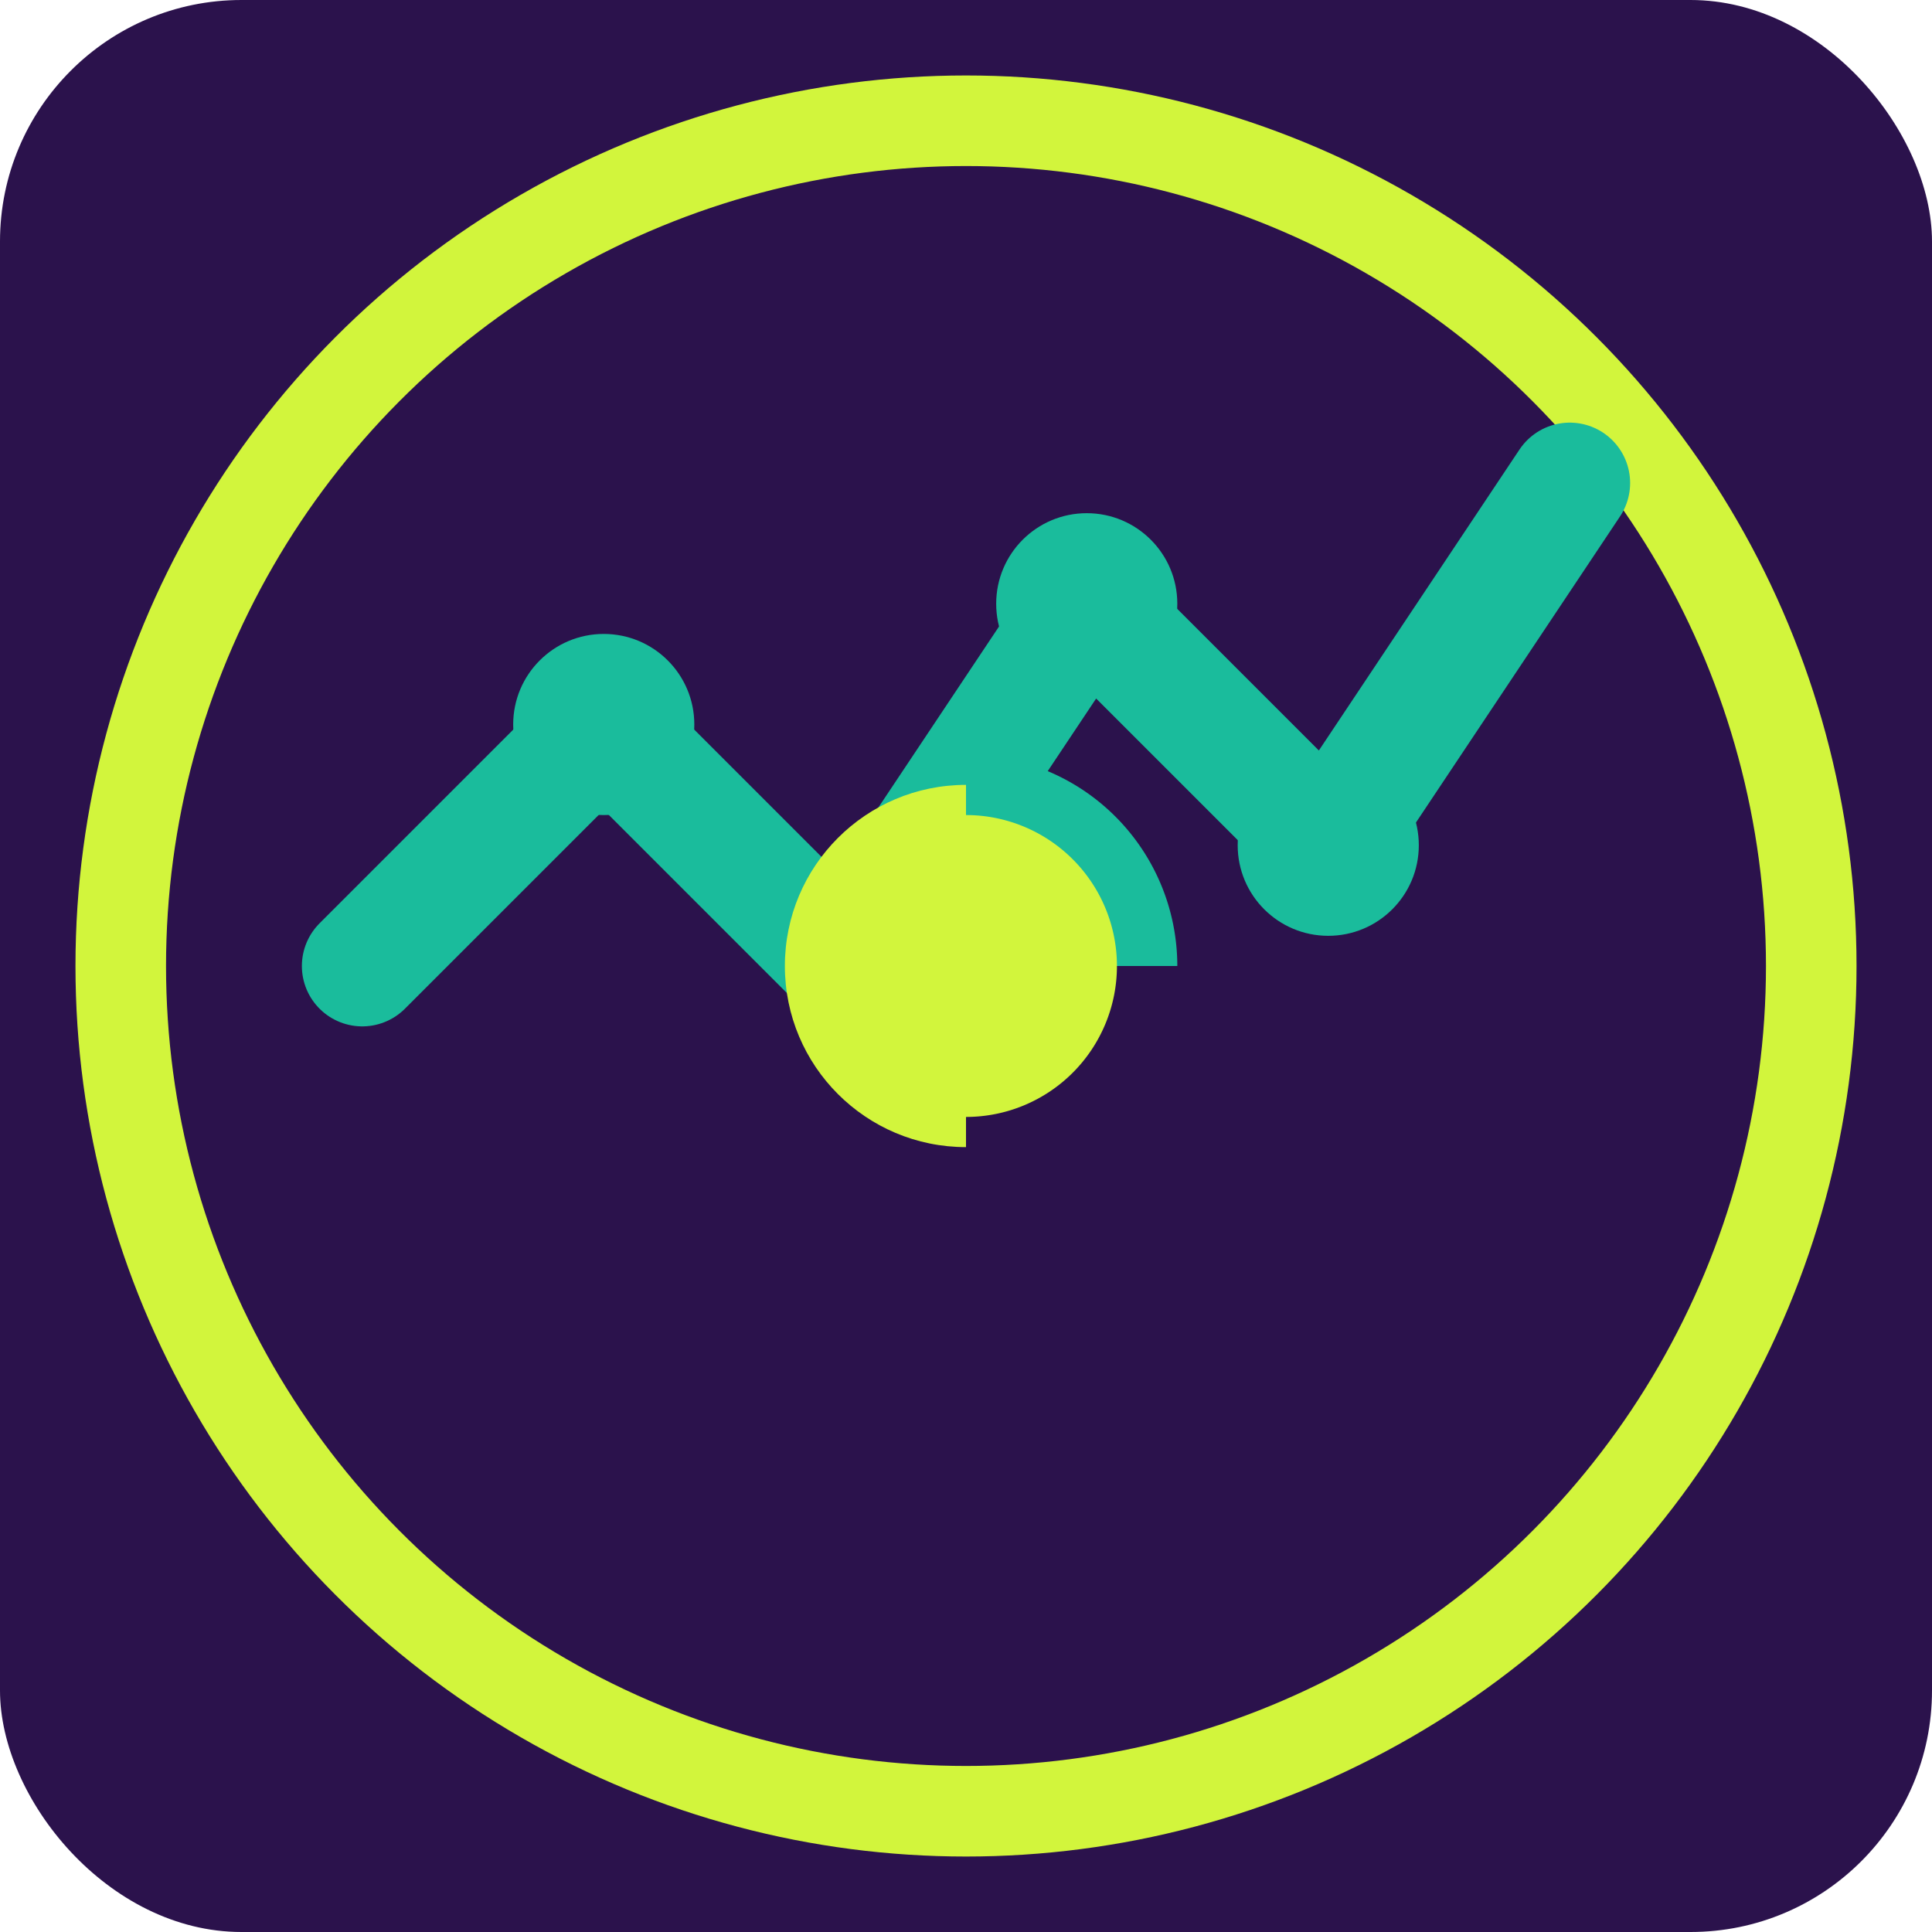
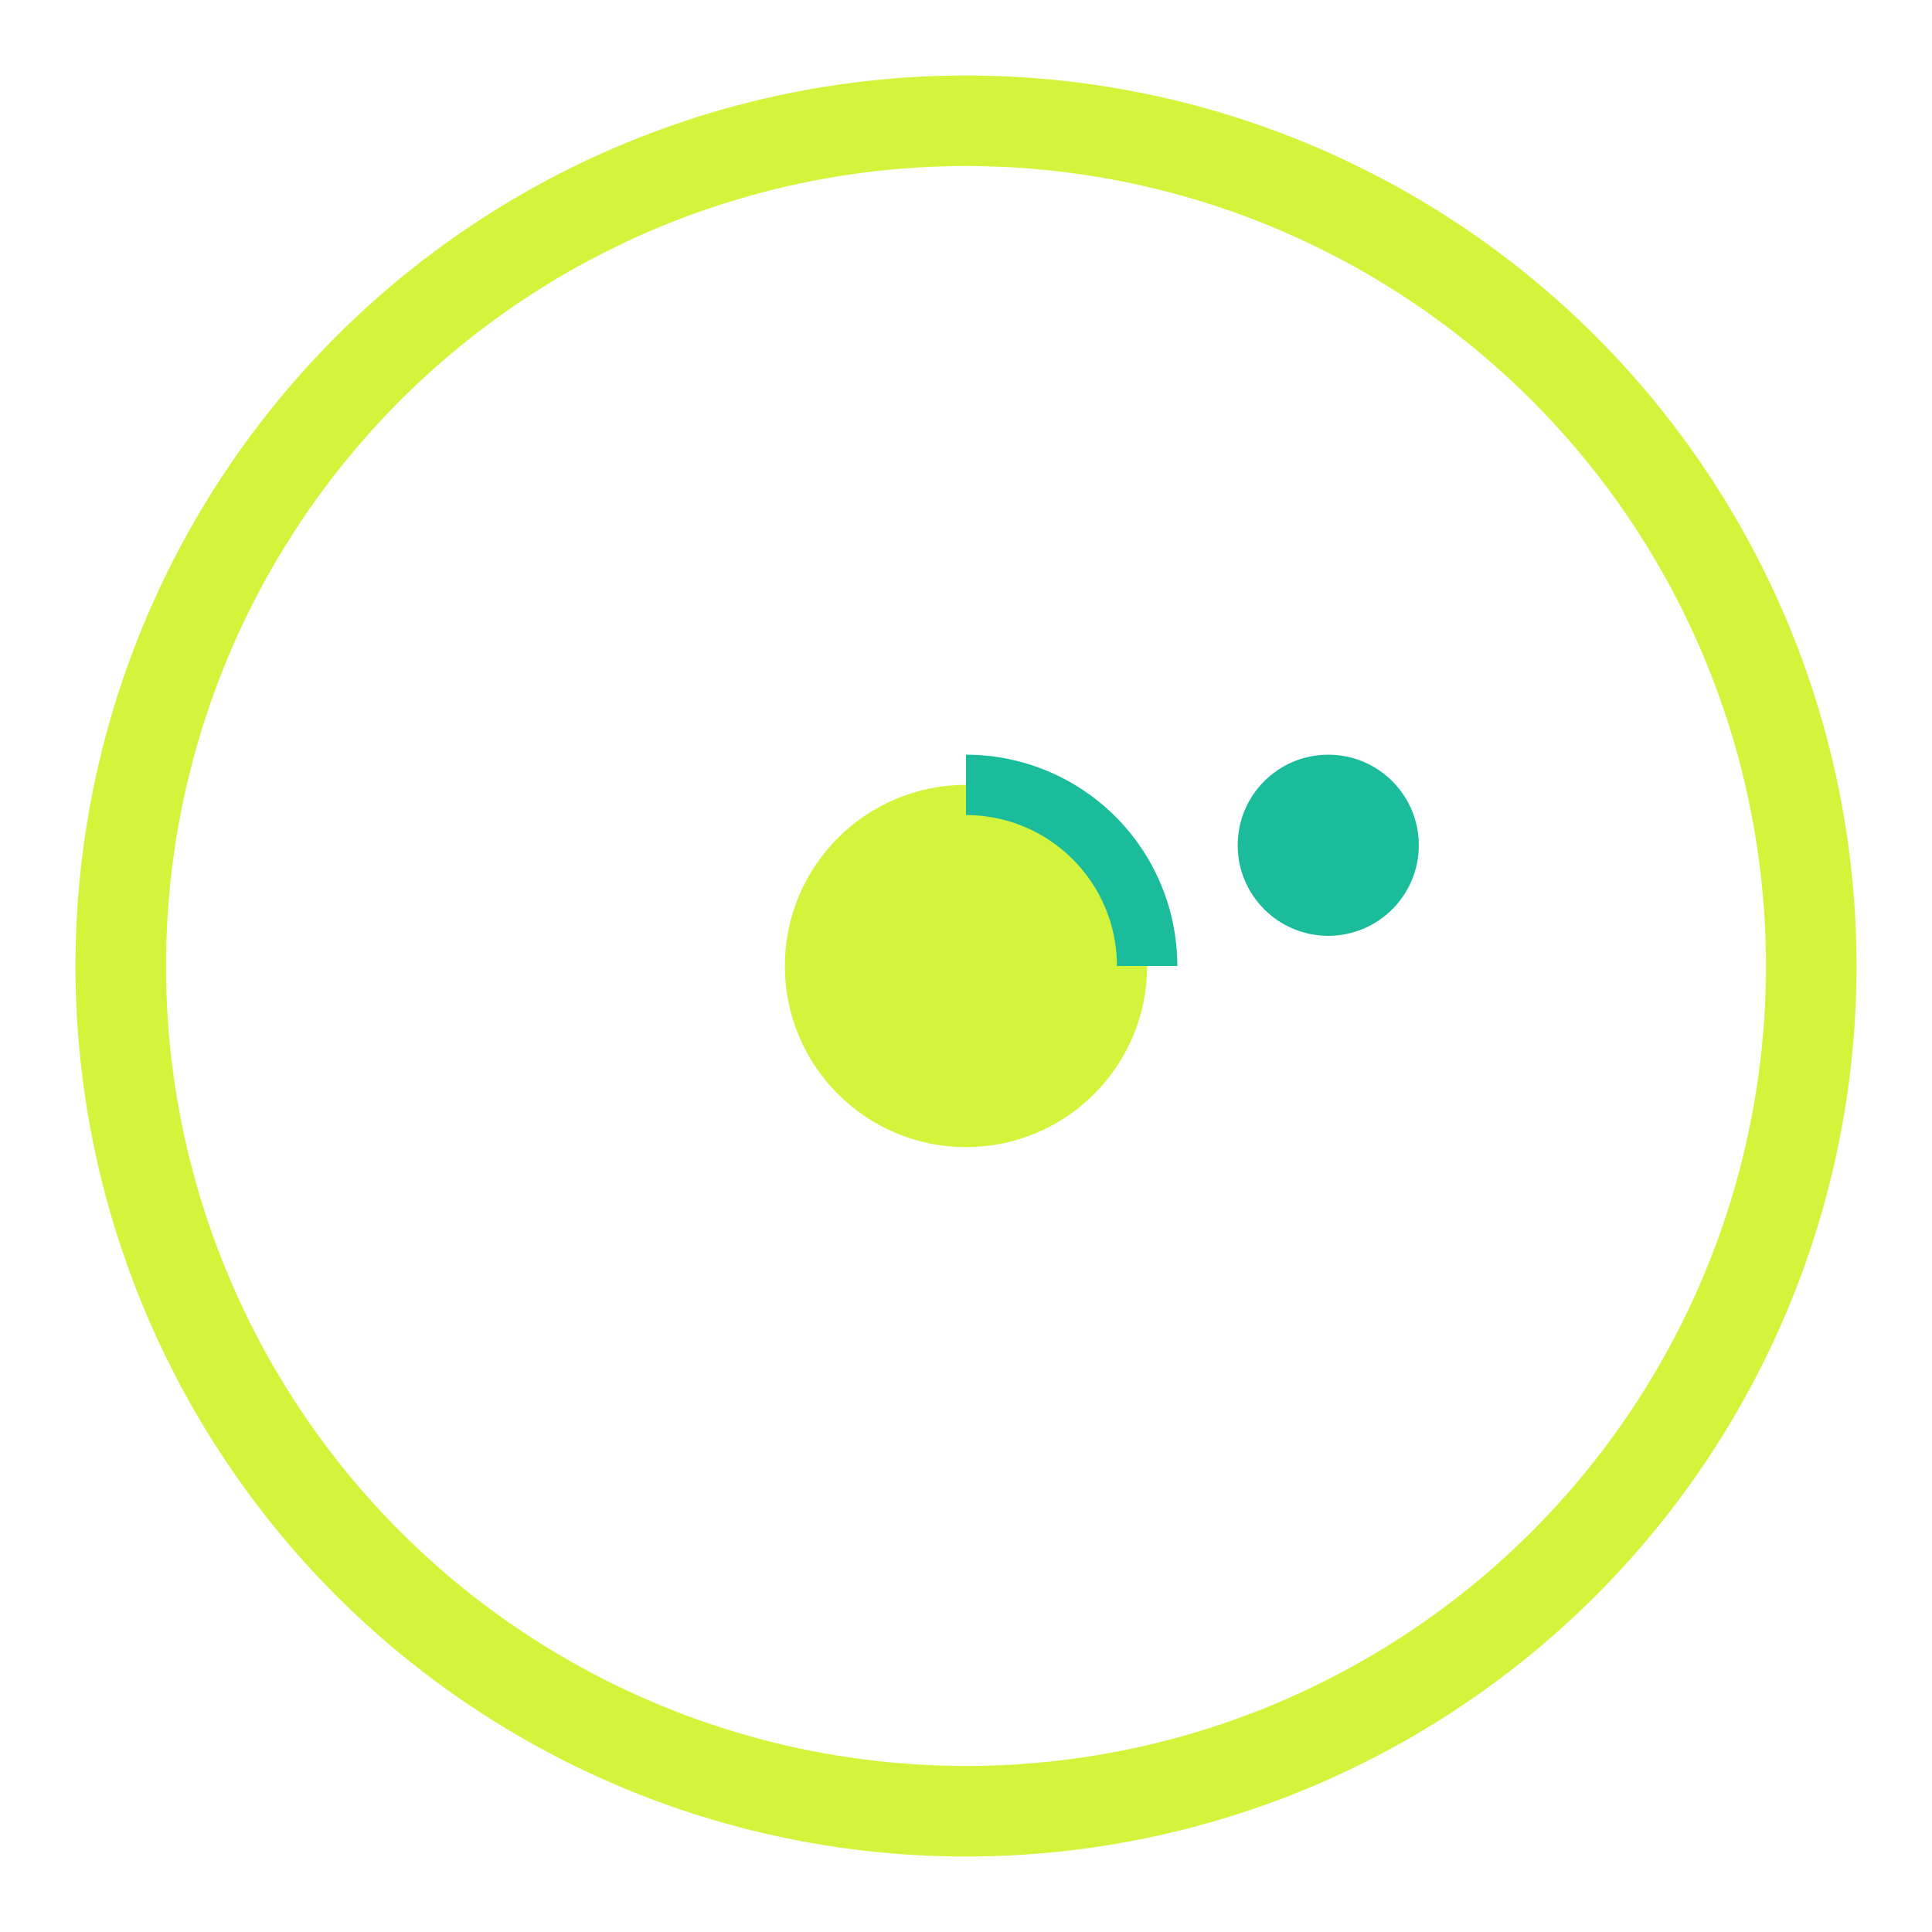
<svg xmlns="http://www.w3.org/2000/svg" width="32" height="32" viewBox="0 0 32 32">
-   <rect width="32" height="32" fill="#2B124C" rx="4" />
  <circle cx="16" cy="16" r="14" fill="none" stroke="#D2F53C" stroke-width="1.5" />
-   <path d="M6 16 L10 12 L14 16 L18 10 L22 14 L26 8" stroke="#1ABC9C" stroke-width="2" fill="none" stroke-linecap="round" stroke-linejoin="round" />
  <circle cx="16" cy="16" r="3" fill="#D2F53C" />
  <path d="M16 13 A3 3 0 0 1 19 16" stroke="#1ABC9C" stroke-width="1" fill="none" />
-   <path d="M19 16 A3 3 0 0 1 16 19" stroke="#2B124C" stroke-width="1" fill="none" />
-   <circle cx="10" cy="12" r="1.5" fill="#1ABC9C" />
-   <circle cx="18" cy="10" r="1.5" fill="#1ABC9C" />
  <circle cx="22" cy="14" r="1.5" fill="#1ABC9C" />
</svg>